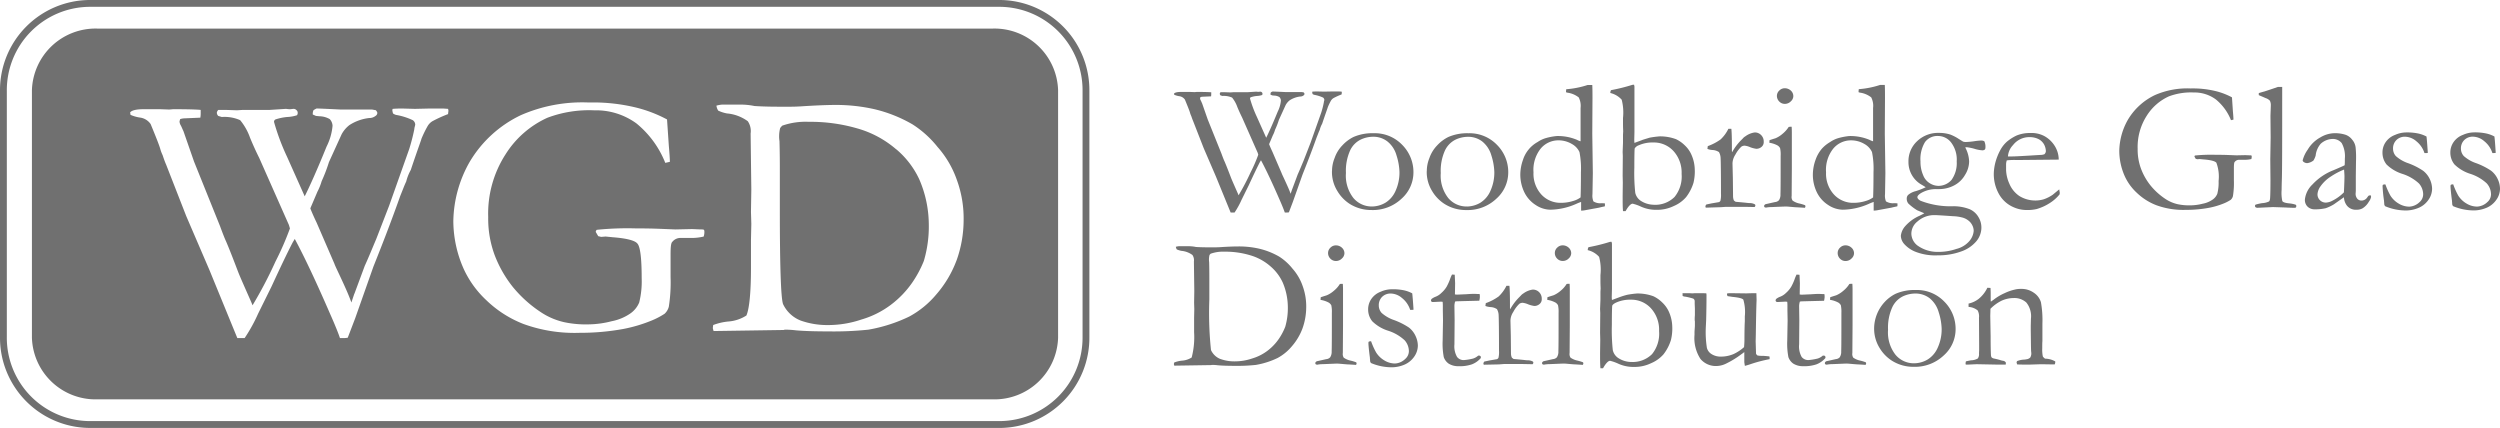
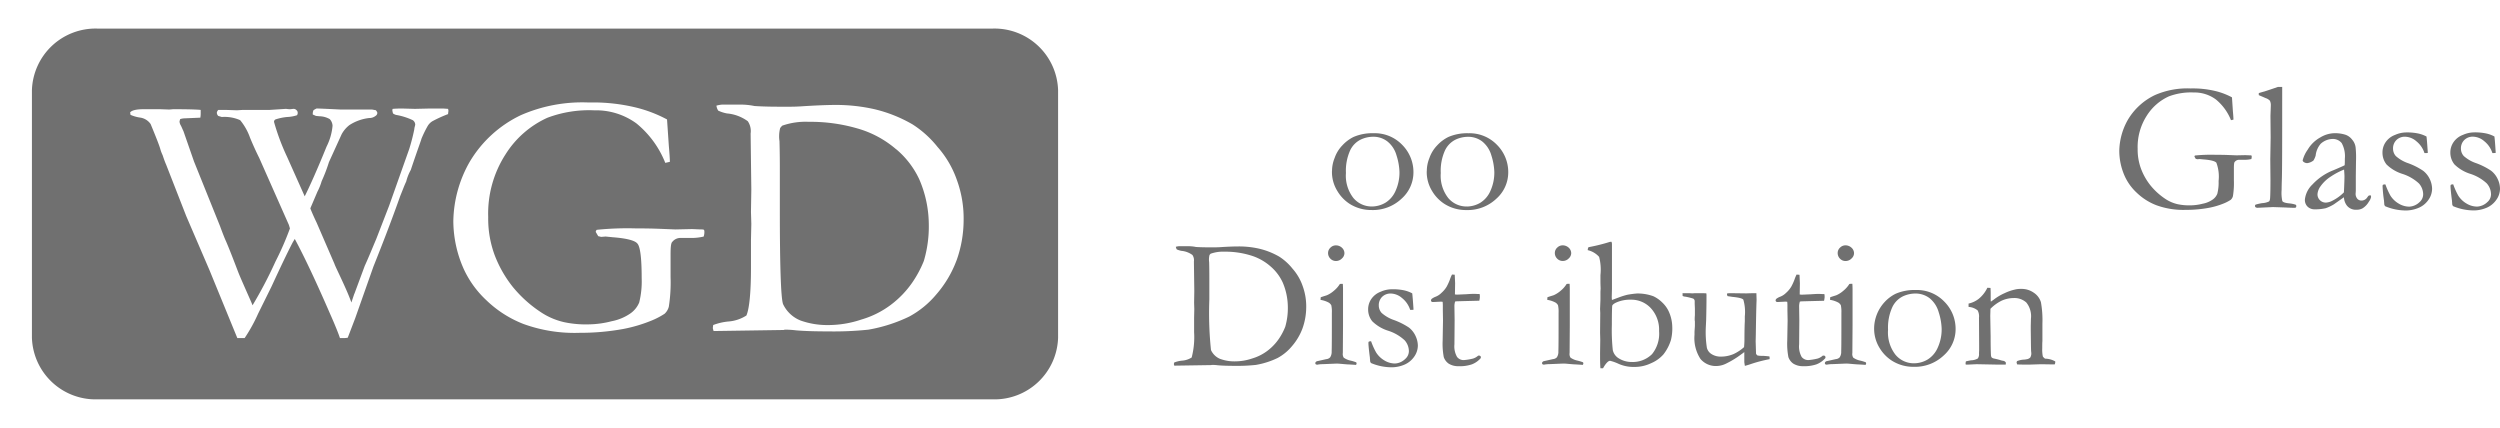
<svg xmlns="http://www.w3.org/2000/svg" width="353.147" height="60.449" viewBox="0 0 353.147 60.449">
  <defs>
    <clipPath id="clip-path">
      <rect id="Rectangle_250" data-name="Rectangle 250" width="353.147" height="60.449" fill="none" />
    </clipPath>
  </defs>
  <g id="Group_763" data-name="Group 763" clip-path="url(#clip-path)">
    <path id="Path_1655" data-name="Path 1655" d="M289.54,23.431a10.515,10.515,0,0,0,.709,1.577,3.451,3.451,0,0,0,1.184,1.128,2.9,2.9,0,0,0,1.469.42,2.227,2.227,0,0,0,1.447-.631,1.468,1.468,0,0,0,.521-1.1,2.343,2.343,0,0,0-.6-1.548,6.218,6.218,0,0,0-2.312-1.342,5.587,5.587,0,0,1-2.262-1.337,2.64,2.64,0,0,1-.574-1.654,2.553,2.553,0,0,1,.466-1.523,2.794,2.794,0,0,1,1.313-1,3.957,3.957,0,0,1,1.55-.349,7.66,7.66,0,0,1,1.63.133,4.465,4.465,0,0,1,1.261.446c.052.42.1,1.078.158,1.918l.026.395a1.2,1.2,0,0,1-.288.026h-.185a3.492,3.492,0,0,0-1.157-1.681,2.515,2.515,0,0,0-1.575-.631,1.67,1.67,0,0,0-1.234.473,1.641,1.641,0,0,0-.473,1.235,1.562,1.562,0,0,0,.393,1.022,5.048,5.048,0,0,0,1.788,1.026,9.717,9.717,0,0,1,2.07,1.053,3.239,3.239,0,0,1,.949,1.2,3.319,3.319,0,0,1,.317,1.342,2.741,2.741,0,0,1-.582,1.654,3.156,3.156,0,0,1-1.471,1.1,4.649,4.649,0,0,1-1.575.314,7.573,7.573,0,0,1-3-.6.555.555,0,0,1-.134-.4c0-.079-.027-.212-.027-.368a19.707,19.707,0,0,1-.206-2.048.408.408,0,0,1,.048-.214.893.893,0,0,1,.343-.05m9.592,0A10.342,10.342,0,0,0,299.83,25a3.427,3.427,0,0,0,1.183,1.128,2.9,2.9,0,0,0,1.473.42,2.231,2.231,0,0,0,1.445-.631,1.47,1.47,0,0,0,.524-1.1,2.348,2.348,0,0,0-.605-1.548,6.224,6.224,0,0,0-2.3-1.341,5.58,5.58,0,0,1-2.259-1.337,2.63,2.63,0,0,1-.582-1.654,2.56,2.56,0,0,1,.473-1.523,2.768,2.768,0,0,1,1.314-1,3.942,3.942,0,0,1,1.551-.349,7.684,7.684,0,0,1,1.63.133,4.477,4.477,0,0,1,1.258.446c.054.42.106,1.078.157,1.918l.026.395a1.179,1.179,0,0,1-.288.026h-.183a3.5,3.5,0,0,0-1.157-1.681,2.518,2.518,0,0,0-1.575-.631,1.679,1.679,0,0,0-1.235.473,1.648,1.648,0,0,0-.475,1.235A1.574,1.574,0,0,0,300.6,19.4a5.068,5.068,0,0,0,1.789,1.026,9.717,9.717,0,0,1,2.074,1.053,3.2,3.2,0,0,1,.944,1.2,3.28,3.28,0,0,1,.317,1.342,2.735,2.735,0,0,1-.582,1.654,3.165,3.165,0,0,1-1.468,1.1,4.664,4.664,0,0,1-1.58.314,7.567,7.567,0,0,1-2.992-.6.54.54,0,0,1-.134-.4c0-.079-.027-.212-.027-.368-.154-1.155-.208-1.837-.208-2.048a.332.332,0,0,1,.055-.214.859.859,0,0,1,.341-.05" transform="translate(47.424 2.635)" fill="#707070" />
-     <path id="Path_1656" data-name="Path 1656" d="M142.5,11.582l-.027-.185c.135-.156.475-.233,1.023-.233h1.184l.712.027.289-.027c1.126,0,1.81.027,2.048.052v.232a1.923,1.923,0,0,1-.026.341l-1.236.055a1.1,1.1,0,0,0-.262.052.944.944,0,0,0-.054.183.675.675,0,0,0,.082.262c.077.132.13.29.207.446l.789,2.259,1.943,4.835c.212.582.368.973.449,1.131.233.549.523,1.286.893,2.256.132.341.446,1.048.945,2.183.027.054.078.18.13.313a32.237,32.237,0,0,0,1.709-3.259,20.879,20.879,0,0,0,1.073-2.469l-.075-.263L152.09,14.78c-.314-.63-.526-1.127-.682-1.5a4.357,4.357,0,0,0-.735-1.315,2.944,2.944,0,0,0-1.367-.233l-.262-.079a.34.34,0,0,1-.107-.264.465.465,0,0,1,.107-.185h.582l.815.029.423-.029h2l1.207-.078c.081,0,.187.026.341.026l.214-.026a.3.3,0,0,1,.261.107.233.233,0,0,1,.079.183.287.287,0,0,1-.052.185,2.625,2.625,0,0,1-.708.132,3.686,3.686,0,0,0-.894.183.194.194,0,0,0-.107.185,17.173,17.173,0,0,0,.974,2.6l1.313,2.939c.393-.787.944-2.024,1.63-3.7a4.307,4.307,0,0,0,.446-1.549.746.746,0,0,0-.211-.5,1.524,1.524,0,0,0-.759-.211l-.262-.027-.24-.106v-.1a.807.807,0,0,1,.052-.21,1,1,0,0,1,.233-.129c.133,0,.738.022,1.789.074h2.309a2.983,2.983,0,0,1,.319.055c.051.077.1.129.1.21a.268.268,0,0,1-.132.211.741.741,0,0,1-.474.156,3.426,3.426,0,0,0-1.471.526,2.142,2.142,0,0,0-.582.682l-.948,2.077a11.378,11.378,0,0,1-.551,1.419,3.9,3.9,0,0,1-.317.789l-.521,1.234c.077.21.233.582.466,1.076l1.314,3.05c.052.156.24.524.527,1.157s.553,1.2.733,1.729l.213-.629.024-.054.765-2.048c.289-.63.551-1.29.84-1.968l.971-2.5,1.5-4.232a12.872,12.872,0,0,0,.367-1.417l.027-.184c.027-.106.054-.185.054-.212a.426.426,0,0,0-.182-.349,5.286,5.286,0,0,0-1.262-.391.785.785,0,0,1-.212-.106,1.081,1.081,0,0,1-.055-.264l.027-.078c.371-.022.582-.022.686-.022l.971.022,1.13-.022h.972l.368.022.027.134c0,.077-.027.156-.027.262a9.337,9.337,0,0,0-1.157.525,1.106,1.106,0,0,0-.341.341,7.925,7.925,0,0,0-.466.973c0,.052-.289.815-.79,2.312a3.493,3.493,0,0,0-.341.868c-.052.1-.132.286-.233.551l-.206.523-.135.37c-.552,1.548-1.184,3.177-1.862,4.883l-1.369,3.863-.549,1.446a1.7,1.7,0,0,1-.315.028h-.263c-.108-.317-.341-.922-.738-1.817-.972-2.23-1.836-4.094-2.626-5.565l-.156.26c-.42.815-.946,1.921-1.577,3.284l-1,2.022a11.841,11.841,0,0,1-1,1.817h-.553l-2.074-5.073-1.731-4.017-1.5-3.841c-.1-.233-.182-.475-.262-.708a2.775,2.775,0,0,1-.184-.5c-.078-.262-.318-.867-.709-1.812a1.143,1.143,0,0,0-.734-.473,2.744,2.744,0,0,1-.764-.21" transform="translate(23.37 1.821)" fill="#707070" />
    <path id="Path_1657" data-name="Path 1657" d="M161.646,21.523a4.9,4.9,0,0,1,.369-1.862,4.809,4.809,0,0,1,1.1-1.786,5.4,5.4,0,0,1,1.575-1.181,6.689,6.689,0,0,1,2.838-.526,5.363,5.363,0,0,1,4.019,1.63,5.445,5.445,0,0,1,1.6,3.941,4.969,4.969,0,0,1-1.681,3.678,5.9,5.9,0,0,1-4.255,1.6,5.675,5.675,0,0,1-3.026-.84,5.485,5.485,0,0,1-1.783-1.841,5.1,5.1,0,0,1-.764-2.809m5.676,4.991a3.821,3.821,0,0,0,1.862-.526,3.681,3.681,0,0,0,1.445-1.681,6.26,6.26,0,0,0,.553-2.677,8.536,8.536,0,0,0-.42-2.339,3.827,3.827,0,0,0-1.29-1.97,3.23,3.23,0,0,0-2.048-.658,4.116,4.116,0,0,0-1.705.393,3.241,3.241,0,0,0-1.5,1.523,7,7,0,0,0-.6,3.208,5.122,5.122,0,0,0,1.048,3.519,3.376,3.376,0,0,0,2.655,1.208m7.721-4.991a4.89,4.89,0,0,1,.37-1.862,4.881,4.881,0,0,1,1.1-1.786,5.436,5.436,0,0,1,1.577-1.181,6.685,6.685,0,0,1,2.838-.526,5.373,5.373,0,0,1,4.019,1.63,5.448,5.448,0,0,1,1.6,3.941,4.976,4.976,0,0,1-1.683,3.678,5.906,5.906,0,0,1-4.254,1.6,5.656,5.656,0,0,1-3.027-.84,5.477,5.477,0,0,1-1.789-1.841,5.134,5.134,0,0,1-.761-2.809m5.673,4.991A3.832,3.832,0,0,0,182.578,26a3.689,3.689,0,0,0,1.441-1.681,6.26,6.26,0,0,0,.554-2.677,8.572,8.572,0,0,0-.419-2.339,3.884,3.884,0,0,0-1.29-1.97,3.235,3.235,0,0,0-2.049-.658,4.144,4.144,0,0,0-1.709.393,3.259,3.259,0,0,0-1.5,1.523,6.967,6.967,0,0,0-.6,3.2,5.113,5.113,0,0,0,1.048,3.519,3.364,3.364,0,0,0,2.648,1.208" transform="translate(26.514 2.651)" fill="#707070" />
-     <path id="Path_1658" data-name="Path 1658" d="M193.008,18.272v-4.7a2.634,2.634,0,0,0-.262-1.5,3.344,3.344,0,0,0-1.5-.655.946.946,0,0,1-.292-.078v-.129c0-.081.026-.185.026-.291a12.8,12.8,0,0,0,3.026-.6h.655c.029.582.029,1.234.029,1.944l-.029,4.939.079,5.564-.052,2.966a2.15,2.15,0,0,0,.132,1.027,1.805,1.805,0,0,0,1.129.262,3.647,3.647,0,0,1,.5.027v.233a.511.511,0,0,1-.027.185c-.264.052-.524.107-.815.183l-1.868.342a3.241,3.241,0,0,1-.655.077V26.832c-.132.054-.368.133-.655.264a9.384,9.384,0,0,1-3.7.84,3.833,3.833,0,0,1-2.051-.658,4.451,4.451,0,0,1-1.63-1.837,5.737,5.737,0,0,1-.553-2.418,6.229,6.229,0,0,1,.368-2.1,4.424,4.424,0,0,1,2.077-2.549,4.074,4.074,0,0,1,1.155-.552,8.717,8.717,0,0,1,1.526-.291,6.936,6.936,0,0,1,2.862.528,2.492,2.492,0,0,0,.524.211m0,7.933c.027-.582.052-1.762.052-3.547a12.321,12.321,0,0,0-.206-2.864,2.485,2.485,0,0,0-1.055-1.129,3.692,3.692,0,0,0-1.916-.525,3.25,3.25,0,0,0-2.5,1.155,4.824,4.824,0,0,0-1.023,3.363,4.357,4.357,0,0,0,1.1,3.124,3.67,3.67,0,0,0,2.786,1.184,5.755,5.755,0,0,0,1.709-.262,3.185,3.185,0,0,0,1.048-.5m4.208-14.737v-.052a.8.8,0,0,1,.1-.365,26.013,26.013,0,0,0,2.967-.737.82.82,0,0,1,.291-.027c.024.13.05.233.05.262v6.41l-.026,1.1a4.227,4.227,0,0,0,.026.443l1.055-.391c.1-.052.473-.158,1.1-.349a13.419,13.419,0,0,1,1.4-.183,6.463,6.463,0,0,1,2.314.395,4.552,4.552,0,0,1,1.234.866,4.008,4.008,0,0,1,.915,1.261,5.417,5.417,0,0,1,.5,2.1,6.739,6.739,0,0,1-.18,1.944,6.393,6.393,0,0,1-1.048,2.024,4.8,4.8,0,0,1-1.758,1.261,5.385,5.385,0,0,1-2.389.526,5.211,5.211,0,0,1-2.212-.447,6.117,6.117,0,0,0-1.18-.42c-.26,0-.605.341-1,1.048h-.368c-.05-.575-.05-1.287-.05-2.128l.023-1.918-.023-.967.023-2.794-.023-.549.05-1.313V17.334l.027-.473c0-.077-.027-.466-.027-1.1v-.787a7.273,7.273,0,0,0-.183-2.576,3.092,3.092,0,0,0-1.6-.946m6.094,15.785a3.872,3.872,0,0,0,2.968-1.1,4.568,4.568,0,0,0,1-3.259,4.511,4.511,0,0,0-1.129-3.206,3.739,3.739,0,0,0-2.865-1.232,4.739,4.739,0,0,0-2.05.391,1.107,1.107,0,0,0-.582.447c-.027.132-.052,1.048-.052,2.73a26.059,26.059,0,0,0,.132,3.55,1.847,1.847,0,0,0,.79,1.129,3.444,3.444,0,0,0,1.786.547m7.379.413-.051-.183a.582.582,0,0,1,.132-.262l.733-.158,1.08-.185a.6.6,0,0,0,.18-.183,3.439,3.439,0,0,0,.079-1c0-2.91-.027-4.566-.054-5.015a1.81,1.81,0,0,0-.233-.867,1.83,1.83,0,0,0-.922-.291,2.2,2.2,0,0,1-.708-.158l.052-.391a7.191,7.191,0,0,0,1.81-.946,5.078,5.078,0,0,0,1.1-1.5h.42q.079.631.077,2.836v.233a.764.764,0,0,0,.031.233,7.718,7.718,0,0,1,1.207-1.63l.289-.29a1.3,1.3,0,0,1,.367-.315,2.91,2.91,0,0,1,1.314-.552,1.22,1.22,0,0,1,.92.37,1.263,1.263,0,0,1,.367.943.866.866,0,0,1-.26.684,1.116,1.116,0,0,1-.789.312,4.018,4.018,0,0,1-.815-.206,2.793,2.793,0,0,0-.787-.233.815.815,0,0,0-.5.132,4.388,4.388,0,0,0-.867,1.155,2.359,2.359,0,0,0-.393,1.208l.052,2.1.027,2.548a1.557,1.557,0,0,0,.1.549c.027.081.132.134.264.233.92.079,1.469.133,1.63.158.13,0,.207.027.289.027a1.423,1.423,0,0,1,.761.158.177.177,0,0,1,.107.183.329.329,0,0,1-.107.213l-1.419-.026h-2.627l-.71.05Zm8.986-9.167.026-.368c.553-.185.84-.264.894-.29a3.806,3.806,0,0,0,.97-.63,4.055,4.055,0,0,0,.84-.946,1.036,1.036,0,0,1,.265-.026h.155c.026.423.026.708.026.893v4.963l-.026,3.915a.893.893,0,0,0,.134.658,2.6,2.6,0,0,0,1,.42,6.371,6.371,0,0,1,.764.233.406.406,0,0,1,.051.158.54.54,0,0,1-.076.208c-.321-.026-.766-.052-1.291-.077-.707-.05-1.155-.106-1.4-.106q-.159,0-2.049.081a3.685,3.685,0,0,0-.764.076,1.137,1.137,0,0,1-.18-.051.226.226,0,0,1-.079-.158c0-.132.079-.211.233-.289.052,0,.475-.1,1.315-.29a.849.849,0,0,0,.554-.264,1.42,1.42,0,0,0,.207-.838c.026-.658.026-2.47.026-5.414a4.2,4.2,0,0,0-.079-1.1,1.027,1.027,0,0,0-.341-.369,3.646,3.646,0,0,0-1.18-.393m1.073-6.647a1.023,1.023,0,0,1,.349-.737,1.072,1.072,0,0,1,.788-.314,1.271,1.271,0,0,1,.84.341,1.062,1.062,0,0,1,.341.761,1,1,0,0,1-.341.737,1.178,1.178,0,0,1-.84.37,1.071,1.071,0,0,1-.788-.318,1.11,1.11,0,0,1-.349-.84m13.584,6.437v-4.7a2.6,2.6,0,0,0-.264-1.5,3.337,3.337,0,0,0-1.495-.655.9.9,0,0,1-.29-.078V11.2c0-.081.027-.185.027-.291a12.784,12.784,0,0,0,3.02-.6h.658c.027.582.027,1.234.027,1.944l-.027,4.939.083,5.569-.051,2.966a2.159,2.159,0,0,0,.13,1.027,1.813,1.813,0,0,0,1.128.262,3.688,3.688,0,0,1,.5.027v.233a.472.472,0,0,1-.029.185c-.258.052-.52.107-.815.183l-1.862.342a3.307,3.307,0,0,1-.657.077V26.832c-.134.054-.371.133-.659.264a9.381,9.381,0,0,1-3.705.84,3.841,3.841,0,0,1-2.05-.658,4.433,4.433,0,0,1-1.63-1.837,5.684,5.684,0,0,1-.546-2.417,6.229,6.229,0,0,1,.369-2.1,4.834,4.834,0,0,1,.973-1.681,4.984,4.984,0,0,1,1.1-.868,4.1,4.1,0,0,1,1.155-.552,8.815,8.815,0,0,1,1.523-.291,6.956,6.956,0,0,1,2.867.528,2.42,2.42,0,0,0,.524.211m0,7.933c.028-.582.055-1.762.055-3.547a12,12,0,0,0-.212-2.864,2.488,2.488,0,0,0-1.048-1.129,3.7,3.7,0,0,0-1.918-.525,3.246,3.246,0,0,0-2.495,1.155,4.8,4.8,0,0,0-1.028,3.363,4.359,4.359,0,0,0,1.107,3.124,3.671,3.671,0,0,0,2.786,1.184,5.711,5.711,0,0,0,1.7-.262,3.211,3.211,0,0,0,1.048-.5m7.224,2.23c-.1-.048-.445-.183-1-.42a7.241,7.241,0,0,1-1.234-.944,1.012,1.012,0,0,1-.233-.658.743.743,0,0,1,.185-.552,2.619,2.619,0,0,1,1.1-.549,10.187,10.187,0,0,0,1.4-.551c-.1-.052-.289-.185-.525-.319a3.662,3.662,0,0,1-1.918-3.28,3.863,3.863,0,0,1,1.209-2.89,4.278,4.278,0,0,1,3.125-1.184,5.169,5.169,0,0,1,1.575.233,6.17,6.17,0,0,1,1.211.63c.341.211.549.341.6.37a1.287,1.287,0,0,0,.446.05,9.812,9.812,0,0,0,1.077-.1,9.389,9.389,0,0,1,1-.106.906.906,0,0,1,.474.106,1.792,1.792,0,0,1,.156.867.427.427,0,0,1-.1.314.589.589,0,0,1-.319.1,4.9,4.9,0,0,1-1.181-.233,7.185,7.185,0,0,0-1.022-.207,1.138,1.138,0,0,0-.233.027,4.462,4.462,0,0,1,.551,2,3.629,3.629,0,0,1-.582,1.889,3.765,3.765,0,0,1-1.577,1.5,4.549,4.549,0,0,1-2.074.5h-.42a4.15,4.15,0,0,0-2.179.582c-.315.207-.476.391-.476.551,0,.184.161.367.476.525a11.66,11.66,0,0,0,4.624.761,6.323,6.323,0,0,1,2.284.42,2.677,2.677,0,0,1,1.234,1.1,2.819,2.819,0,0,1,.423,1.5,3.006,3.006,0,0,1-.709,1.921,4.86,4.86,0,0,1-2.129,1.442,9.3,9.3,0,0,1-3.311.553,7.7,7.7,0,0,1-3.152-.5,4.207,4.207,0,0,1-1.6-1.1,1.827,1.827,0,0,1-.475-1.157,2.433,2.433,0,0,1,.527-1.261,5.773,5.773,0,0,1,2.126-1.577c.317-.158.527-.264.658-.349M240.607,33a4.852,4.852,0,0,0,2.969.893,7.772,7.772,0,0,0,2.524-.418,3.526,3.526,0,0,0,1.84-1.126,2.49,2.49,0,0,0,.6-1.419,1.761,1.761,0,0,0-.21-.815,1.863,1.863,0,0,0-.582-.682,2.308,2.308,0,0,0-.92-.418,5.354,5.354,0,0,0-1.155-.158c-1.447-.1-2.341-.158-2.655-.158a3.55,3.55,0,0,0-2.444.92,2.2,2.2,0,0,0-.84,1.706,2.176,2.176,0,0,0,.87,1.675m.42-11.9a4.656,4.656,0,0,0,.37,1.943,2.284,2.284,0,0,0,.945,1.155,2.328,2.328,0,0,0,1.208.369,2.445,2.445,0,0,0,1.862-.843,4.042,4.042,0,0,0,.732-2.6,3.982,3.982,0,0,0-.786-2.677,2.328,2.328,0,0,0-1.837-.924,2.165,2.165,0,0,0-1.862.87,4.656,4.656,0,0,0-.634,2.708" transform="translate(30.262 1.687)" fill="#707070" />
-     <path id="Path_1659" data-name="Path 1659" d="M251.124,19.9l-5.15.051H245a9.149,9.149,0,0,0-1.209.055,1.84,1.84,0,0,0-.1.524v.866a5.182,5.182,0,0,0,.466,1.918,3.91,3.91,0,0,0,1.418,1.734,4.307,4.307,0,0,0,2.286.629,4.2,4.2,0,0,0,1.182-.183,5.294,5.294,0,0,0,1.236-.631l.917-.761.079.5c0,.079-.027.128-.027.207a5.656,5.656,0,0,1-1.442,1.262,6.918,6.918,0,0,1-1.814.815,5.825,5.825,0,0,1-1.445.133,4.482,4.482,0,0,1-1.789-.391,4.307,4.307,0,0,1-2.048-1.817,5.737,5.737,0,0,1-.755-3.014,7.071,7.071,0,0,1,.211-1.448,7.968,7.968,0,0,1,.761-1.889,4.294,4.294,0,0,1,.92-1.129,6.212,6.212,0,0,1,1.337-.839,4.919,4.919,0,0,1,1.947-.349,3.858,3.858,0,0,1,1.943.421,4.029,4.029,0,0,1,1.547,1.5,3.7,3.7,0,0,1,.5,1.654Zm-7.174-.448h.605c.448,0,1.736-.074,3.913-.21a1.815,1.815,0,0,0,.631-.1.635.635,0,0,0,.212-.449,2.169,2.169,0,0,0-.233-.893,1.9,1.9,0,0,0-.786-.788,2.747,2.747,0,0,0-1.235-.288,2.91,2.91,0,0,0-2.391,1.128,2.538,2.538,0,0,0-.712,1.6" transform="translate(39.687 2.647)" fill="#707070" />
    <path id="Path_1660" data-name="Path 1660" d="M273.1,12.015l.129,1.944c.054.605.081,1,.081,1.208l-.349.079a7.233,7.233,0,0,0-2.153-2.944,5.109,5.109,0,0,0-3.125-.97,8.854,8.854,0,0,0-3.492.549,7.194,7.194,0,0,0-3.127,2.734,8.149,8.149,0,0,0-1.286,4.675,7.775,7.775,0,0,0,.473,2.812,8.7,8.7,0,0,0,1.342,2.362,9.348,9.348,0,0,0,2.048,1.868,5.214,5.214,0,0,0,1.811.787,7.915,7.915,0,0,0,1.815.156,7.118,7.118,0,0,0,1.706-.233,3.608,3.608,0,0,0,1.4-.582,1.838,1.838,0,0,0,.655-.815,6.378,6.378,0,0,0,.184-1.81,5.616,5.616,0,0,0-.314-2.576c-.185-.233-.815-.395-1.841-.471l-.521-.052-.34.027c-.056-.027-.135-.027-.214-.054l-.182-.317a.233.233,0,0,1,.074-.156,22.711,22.711,0,0,1,2.919-.1c.314,0,.866,0,1.63.024l1.315.052,1.181-.026c.233,0,.527.026.843.026.052,0,.1.027.1.055.026.027.026.049.026.1a1.082,1.082,0,0,1-.05.369,4.029,4.029,0,0,1-.84.106h-.84a.78.78,0,0,0-.66.29c-.1.074-.127.418-.127.942v1.687a11.329,11.329,0,0,1-.135,2.212,1.047,1.047,0,0,1-.314.524,5.808,5.808,0,0,1-1.026.527,10.723,10.723,0,0,1-2.05.6,17.482,17.482,0,0,1-3.259.291,11.106,11.106,0,0,1-4.175-.66,8.281,8.281,0,0,1-2.787-1.782,7.333,7.333,0,0,1-1.679-2.336,8.846,8.846,0,0,1-.764-3.524,9.187,9.187,0,0,1,1.208-4.413,8.879,8.879,0,0,1,3.81-3.492,11.4,11.4,0,0,1,5.071-.945,13.538,13.538,0,0,1,3.6.393,9.819,9.819,0,0,1,2.235.867m3.781-.315v-.29c.262-.077.528-.158.815-.233q.627-.2,1.889-.634h.605v.709c0,7.017,0,11.192-.054,12.559-.026.79-.026,1.208-.026,1.261a5.371,5.371,0,0,0,.1,1.6c.106.156.423.262.944.314a4.206,4.206,0,0,1,.922.184.2.2,0,0,1,.106.183.425.425,0,0,1-.053.214.436.436,0,0,1-.211.048c-.05,0-.5,0-1.34-.048l-1.681-.056-2.153.1a.507.507,0,0,1-.314-.074.246.246,0,0,1-.082-.187.233.233,0,0,1,.082-.183,7.311,7.311,0,0,1,.92-.211,2.52,2.52,0,0,0,.97-.233c.079-.052.13-.185.156-.42.029-.317.055-1.184.055-2.6l-.026-2.94.052-3.075-.027-3.045.053-1.5a1.357,1.357,0,0,0-.134-.658,1.407,1.407,0,0,0-.6-.368c-.474-.211-.788-.34-.975-.42m15.791,14.143a.582.582,0,0,1,.082.233,1.714,1.714,0,0,1-.319.684,2.631,2.631,0,0,1-.863.917,1.63,1.63,0,0,1-.867.212,1.6,1.6,0,0,1-1.368-.582,2.106,2.106,0,0,1-.42-1.181l-1.419,1a6.067,6.067,0,0,1-1.152.549,6.564,6.564,0,0,1-1.556.158,1.4,1.4,0,0,1-1.022-.393,1.312,1.312,0,0,1-.365-1,3.454,3.454,0,0,1,1.073-2.124,7.972,7.972,0,0,1,2.944-2c.868-.37,1.4-.6,1.6-.711.026-.288.026-.6.026-.917a3.847,3.847,0,0,0-.445-2.212,1.6,1.6,0,0,0-1.315-.582,2.561,2.561,0,0,0-1.654.683,3.041,3.041,0,0,0-.708,1.656,2.784,2.784,0,0,1-.314.707,1.862,1.862,0,0,1-.869.368.83.83,0,0,1-.526-.18.271.271,0,0,1-.127-.212,4.54,4.54,0,0,1,.705-1.5A4.7,4.7,0,0,1,285.6,17.67a3.986,3.986,0,0,1,1.891-.582,4.852,4.852,0,0,1,1.63.212,1.979,1.979,0,0,1,.944.682,2.073,2.073,0,0,1,.5,1.1,14.209,14.209,0,0,1,.055,2l-.026,2.049v2c0,.233-.029.423-.029.549a1.081,1.081,0,0,0,.262.687.783.783,0,0,0,.582.233.977.977,0,0,0,.815-.466l.158-.21a1.437,1.437,0,0,1,.286-.08m-3.755-.392c.052-1.08.079-1.844.079-2.285,0-.233-.027-.553-.054-.946a9.9,9.9,0,0,0-1.812.946A5.276,5.276,0,0,0,285.6,24.6a2.1,2.1,0,0,0-.42,1.131,1.15,1.15,0,0,0,.342.815,1.164,1.164,0,0,0,.865.341,2.237,2.237,0,0,0,.949-.291,6.243,6.243,0,0,0,1.575-1.152" transform="translate(42.185 1.731)" fill="#707070" />
    <path id="Path_1661" data-name="Path 1661" d="M142.5,46.323a4.094,4.094,0,0,1,1.1-.262,2.91,2.91,0,0,0,1.367-.447,11.428,11.428,0,0,0,.342-3.572v-2.05l.027-1.208-.027-.9.027-1.652-.055-4.18a1.308,1.308,0,0,0-.21-.917,3.093,3.093,0,0,0-1.551-.582,3.026,3.026,0,0,1-.658-.206.989.989,0,0,1-.132-.37,2.2,2.2,0,0,1,.419-.079h1.369a5.044,5.044,0,0,1,1.048.106c.79.052,1.6.052,2.444.052.24,0,.582,0,1.03-.028,1.181-.078,2.021-.1,2.545-.1a12.879,12.879,0,0,1,2.917.317,10.422,10.422,0,0,1,2.836,1.126,7.682,7.682,0,0,1,1.862,1.683,7.278,7.278,0,0,1,1.445,2.471,8.371,8.371,0,0,1,.5,3.017,8.97,8.97,0,0,1-.527,2.972,8.192,8.192,0,0,1-1.523,2.546,6.844,6.844,0,0,1-2,1.63,11.465,11.465,0,0,1-3.049.972,24.415,24.415,0,0,1-3.026.134c-.973,0-1.758-.027-2.361-.081a6.97,6.97,0,0,0-.789-.052.3.3,0,0,0-.133.026l-5.229.081-.027-.107a.35.35,0,0,1-.026-.158Zm6.519-.5a5.7,5.7,0,0,0,1.993.341,7.585,7.585,0,0,0,2.526-.418,6.7,6.7,0,0,0,2.2-1.131,7.208,7.208,0,0,0,1.575-1.681,8.527,8.527,0,0,0,.869-1.655,9.443,9.443,0,0,0,.367-2.836,8.963,8.963,0,0,0-.708-3.388,6.642,6.642,0,0,0-1.709-2.285,7.517,7.517,0,0,0-2.917-1.6,12.089,12.089,0,0,0-3.6-.5,5.227,5.227,0,0,0-1.971.288,1.189,1.189,0,0,0-.16.185,2.632,2.632,0,0,0-.076.582,2.444,2.444,0,0,0,.026.42c.027.974.027,1.789.027,2.365v2.911a50.54,50.54,0,0,0,.233,7.143,2.444,2.444,0,0,0,1.315,1.261m14.158-8.351.028-.367c.548-.187.837-.264.889-.291a3.831,3.831,0,0,0,.974-.629,3.882,3.882,0,0,0,.838-.951,1.08,1.08,0,0,1,.264-.024h.158c.027.42.027.714.027.894v4.967l-.027,3.913a.931.931,0,0,0,.13.658,2.677,2.677,0,0,0,1,.42,6.139,6.139,0,0,1,.759.233.376.376,0,0,1,.054.161.545.545,0,0,1-.079.207c-.313-.027-.761-.054-1.287-.079-.708-.054-1.155-.108-1.39-.108-.106,0-.788.029-2.05.081a3.576,3.576,0,0,0-.761.079,1.2,1.2,0,0,1-.185-.052.233.233,0,0,1-.079-.157c0-.132.079-.211.233-.292.052,0,.473-.1,1.313-.288a.84.84,0,0,0,.553-.26,1.425,1.425,0,0,0,.211-.84c.027-.658.027-2.471.027-5.414a4.316,4.316,0,0,0-.079-1.1,1.114,1.114,0,0,0-.349-.366,3.667,3.667,0,0,0-1.182-.393m1.076-6.648a1.029,1.029,0,0,1,.341-.734,1.081,1.081,0,0,1,.789-.317,1.25,1.25,0,0,1,.838.342,1.061,1.061,0,0,1,.343.761,1.006,1.006,0,0,1-.343.736,1.164,1.164,0,0,1-.838.369,1.077,1.077,0,0,1-.789-.317,1.109,1.109,0,0,1-.341-.84m6.081,12.506a10.008,10.008,0,0,0,.709,1.575,3.458,3.458,0,0,0,1.181,1.133,2.918,2.918,0,0,0,1.474.423,2.212,2.212,0,0,0,1.445-.636,1.476,1.476,0,0,0,.526-1.1,2.344,2.344,0,0,0-.605-1.548,6.153,6.153,0,0,0-2.312-1.342,5.587,5.587,0,0,1-2.257-1.34,2.625,2.625,0,0,1-.582-1.656,2.573,2.573,0,0,1,.473-1.525,2.816,2.816,0,0,1,1.316-1,3.908,3.908,0,0,1,1.548-.341,7.83,7.83,0,0,1,1.63.13,4.564,4.564,0,0,1,1.262.448c.049.418.1,1.073.157,1.916l.026.392a1.208,1.208,0,0,1-.288.026h-.187a3.492,3.492,0,0,0-1.155-1.676,2.523,2.523,0,0,0-1.575-.633,1.685,1.685,0,0,0-1.236.473,1.646,1.646,0,0,0-.466,1.236,1.561,1.561,0,0,0,.393,1.023,5.13,5.13,0,0,0,1.787,1.026,10.111,10.111,0,0,1,2.077,1.048,3.209,3.209,0,0,1,.944,1.208,3.348,3.348,0,0,1,.317,1.34,2.772,2.772,0,0,1-.582,1.656,3.211,3.211,0,0,1-1.471,1.1A4.688,4.688,0,0,1,173.3,47a7.5,7.5,0,0,1-3-.6.551.551,0,0,1-.132-.393c0-.08-.027-.212-.027-.368-.156-1.157-.208-1.839-.208-2.05a.349.349,0,0,1,.052-.212.815.815,0,0,1,.341-.052m11.408-9.429.391.027.054,1.207-.027,1.575a1.756,1.756,0,0,0,.314.027c.212,0,.63-.027,1.263-.052.395-.027.788-.054,1.155-.054.155,0,.42.027.764.027a2.522,2.522,0,0,1,.027.423,2.669,2.669,0,0,1-.081.524h-.207l-2,.05-.972.027-.233.028a2.218,2.218,0,0,0-.1.736l.027,1.946-.027,3.359a3.026,3.026,0,0,0,.368,1.786,1.164,1.164,0,0,0,.994.449,8.242,8.242,0,0,0,1.262-.212,1.948,1.948,0,0,0,.736-.419h.132a.233.233,0,0,1,.185.078.223.223,0,0,1,.052.185v.078a3.168,3.168,0,0,1-1.261.893,5.318,5.318,0,0,1-1.892.263,2.528,2.528,0,0,1-1.4-.371,1.863,1.863,0,0,1-.682-.915,10.075,10.075,0,0,1-.158-2.312l.05-2.862-.024-1.4v-.526a6.534,6.534,0,0,0-.026-.708l-.211-.027-1.048.052h-.1a.289.289,0,0,1-.212-.052.24.24,0,0,1-.077-.158.341.341,0,0,1,.1-.233,2.14,2.14,0,0,1,.582-.314,2.351,2.351,0,0,0,.787-.524,3.775,3.775,0,0,0,.737-.87,7.951,7.951,0,0,0,.449-.97,5.354,5.354,0,0,1,.314-.761" transform="translate(23.369 4.883)" fill="#707070" />
-     <path id="Path_1662" data-name="Path 1662" d="M180.065,45.83l-.052-.18a.594.594,0,0,1,.132-.267l.734-.156,1.076-.186a.644.644,0,0,0,.187-.18,3.442,3.442,0,0,0,.079-1c0-2.917-.027-4.573-.052-5.02a1.819,1.819,0,0,0-.24-.865,1.794,1.794,0,0,0-.917-.29,2.42,2.42,0,0,1-.714-.156l.056-.4a7.149,7.149,0,0,0,1.815-.945,5.181,5.181,0,0,0,1.1-1.5h.421c.054.421.08,1.365.08,2.838v.233a.944.944,0,0,0,.026.24A7.784,7.784,0,0,1,185,36.374l.287-.292a1.417,1.417,0,0,1,.368-.314,2.936,2.936,0,0,1,1.315-.552,1.234,1.234,0,0,1,.922.369,1.271,1.271,0,0,1,.366.944.852.852,0,0,1-.264.686,1.126,1.126,0,0,1-.79.315,4.155,4.155,0,0,1-.815-.212,2.88,2.88,0,0,0-.789-.233.8.8,0,0,0-.5.134,4.414,4.414,0,0,0-.863,1.157,2.3,2.3,0,0,0-.4,1.208l.05,2.1.024,2.549a1.514,1.514,0,0,0,.107.553c.027.079.133.129.262.233.922.081,1.475.134,1.63.161.132,0,.213.026.292.026a1.475,1.475,0,0,1,.761.155.18.18,0,0,1,.106.186.317.317,0,0,1-.106.21l-1.419-.027h-2.628l-.707.054Z" transform="translate(29.527 5.691)" fill="#707070" />
    <path id="Path_1663" data-name="Path 1663" d="M187.867,37.541l.026-.367c.554-.187.843-.264.9-.291a4,4,0,0,0,.975-.629,3.87,3.87,0,0,0,.836-.951,1.076,1.076,0,0,1,.263-.024h.159c.026.42.026.714.026.894V41.14l-.026,3.913a.913.913,0,0,0,.132.658,2.677,2.677,0,0,0,1,.42,6.2,6.2,0,0,1,.759.233.389.389,0,0,1,.052.161.546.546,0,0,1-.079.207c-.314-.027-.759-.054-1.287-.079-.71-.054-1.155-.108-1.4-.108-.1,0-.787.029-2.045.081a3.574,3.574,0,0,0-.764.079,1.126,1.126,0,0,1-.183-.052.233.233,0,0,1-.079-.157c0-.132.079-.211.233-.292.054,0,.474-.1,1.314-.288a.845.845,0,0,0,.552-.26,1.409,1.409,0,0,0,.208-.84c.029-.658.029-2.471.029-5.414a4.267,4.267,0,0,0-.082-1.1,1.047,1.047,0,0,0-.341-.366,3.622,3.622,0,0,0-1.183-.393m1.079-6.648a1.016,1.016,0,0,1,.341-.734,1.083,1.083,0,0,1,.79-.317,1.256,1.256,0,0,1,.838.342,1.063,1.063,0,0,1,.342.761,1.008,1.008,0,0,1-.342.736,1.164,1.164,0,0,1-.838.369,1.078,1.078,0,0,1-.79-.317,1.1,1.1,0,0,1-.341-.84m4.648-.369v-.054a.787.787,0,0,1,.108-.367,25.406,25.406,0,0,0,2.966-.733.781.781,0,0,1,.29-.028c.027.132.055.24.055.265v6.408l-.028,1.1a4,4,0,0,0,.028.449l1.048-.393a10.664,10.664,0,0,1,1.1-.341,12.423,12.423,0,0,1,1.4-.187,6.473,6.473,0,0,1,2.312.393,4.523,4.523,0,0,1,1.235.87,4.107,4.107,0,0,1,.921,1.261,5.471,5.471,0,0,1,.5,2.1,6.773,6.773,0,0,1-.183,1.945,6.336,6.336,0,0,1-1.048,2.02,4.835,4.835,0,0,1-1.762,1.262,5.346,5.346,0,0,1-2.391.524,5.143,5.143,0,0,1-2.212-.446,6.434,6.434,0,0,0-1.179-.42c-.264,0-.6.342-1,1.053h-.368c-.052-.582-.052-1.291-.052-2.129l.026-1.918-.026-.973.026-2.784-.026-.551.052-1.313v-1.13l.027-.471c0-.081-.027-.475-.027-1.1v-.79a7.081,7.081,0,0,0-.187-2.574,3.07,3.07,0,0,0-1.6-.948m6.1,15.79a3.872,3.872,0,0,0,2.971-1.1,4.58,4.58,0,0,0,1-3.259,4.507,4.507,0,0,0-1.129-3.2,3.745,3.745,0,0,0-2.863-1.235,4.739,4.739,0,0,0-2.051.395c-.341.158-.524.314-.574.446-.027.133-.055,1.048-.055,2.733a26.377,26.377,0,0,0,.132,3.543,1.811,1.811,0,0,0,.786,1.131,3.444,3.444,0,0,0,1.788.552m7.278-9.72h.97l.423.027.343-.027c.865,0,1.417,0,1.63.027l.02.233c0,1.208-.02,2.363-.048,3.492-.027.682-.054,1.048-.054,1.158a14.48,14.48,0,0,0,.157,2.809,1.467,1.467,0,0,0,.683.9,2.4,2.4,0,0,0,1.312.341,4.539,4.539,0,0,0,1.788-.368,6.046,6.046,0,0,0,1.469-.972c.027-.314.054-.682.054-1.078,0-1.261.027-2.129.052-2.574v-.682a6.265,6.265,0,0,0-.207-2.365c-.134-.186-.66-.314-1.55-.4-.317-.052-.525-.079-.66-.1a.422.422,0,0,1-.1-.262l.027-.13a5.628,5.628,0,0,1,.658-.027l2.05.027c.736-.027,1.1-.027,1.156-.027h.261l.027.946c-.052,1.287-.079,2.889-.107,4.806l-.024,1.048.052,1.736a.588.588,0,0,0,.212.262,2.829,2.829,0,0,0,.629.052h.108c.127,0,.445.027.944.079a.929.929,0,0,1,.026.233v.156a19.733,19.733,0,0,0-2.784.737c-.289.1-.524.158-.711.213-.052-.321-.079-.5-.079-.554v-1.4c-.1.078-.233.185-.391.291a13,13,0,0,1-2.13,1.315,3.227,3.227,0,0,1-1.471.368,2.822,2.822,0,0,1-2.2-1,5.39,5.39,0,0,1-.842-3.412v-.447c.027-.423.054-.712.054-.866v-.568a1.592,1.592,0,0,1-.027-.341,4.966,4.966,0,0,1,.027-.528v-.944l-.027-.681v-.372a.43.43,0,0,0-.213-.368,10.241,10.241,0,0,0-1.048-.261,1.235,1.235,0,0,1-.446-.106Zm16.131-2.626.393.027.054,1.207-.027,1.575a1.728,1.728,0,0,0,.314.027c.212,0,.632-.027,1.261-.052.393-.027.789-.054,1.155-.054.161,0,.42.027.761.027a2.326,2.326,0,0,1,.029.423,2.871,2.871,0,0,1-.081.524h-.207l-2,.05-.972.027-.233.028a2.158,2.158,0,0,0-.106.736l.027,1.946-.027,3.359A3.044,3.044,0,0,0,223.8,45.6a1.172,1.172,0,0,0,1,.449,8.444,8.444,0,0,0,1.264-.212,1.979,1.979,0,0,0,.733-.419h.128a.247.247,0,0,1,.187.078.224.224,0,0,1,.052.185v.078a3.177,3.177,0,0,1-1.261.893,5.323,5.323,0,0,1-1.892.263,2.528,2.528,0,0,1-1.4-.371,1.863,1.863,0,0,1-.68-.915,10.027,10.027,0,0,1-.161-2.312l.052-2.862-.026-1.4v-.526a6.244,6.244,0,0,0-.027-.708l-.207-.027-1.048.052h-.1a.284.284,0,0,1-.211-.052.239.239,0,0,1-.079-.158.349.349,0,0,1,.1-.233,2.05,2.05,0,0,1,.582-.314,2.43,2.43,0,0,0,.79-.524,3.783,3.783,0,0,0,.732-.87,7.593,7.593,0,0,0,.449-.97,5.647,5.647,0,0,1,.314-.761" transform="translate(30.695 4.812)" fill="#707070" />
    <path id="Path_1664" data-name="Path 1664" d="M222.183,37.47l.027-.367c.552-.187.843-.264.89-.291a3.84,3.84,0,0,0,.973-.629,3.948,3.948,0,0,0,.842-.951,1.113,1.113,0,0,1,.262-.023h.161c.027.42.027.712.027.893v4.967l-.027,3.913a.92.92,0,0,0,.13.658,2.619,2.619,0,0,0,1,.42,6.334,6.334,0,0,1,.764.233.39.39,0,0,1,.052.161.546.546,0,0,1-.079.207c-.314-.027-.764-.052-1.29-.079-.708-.052-1.155-.108-1.39-.108-.107,0-.788.029-2.05.081a3.53,3.53,0,0,0-.759.079.981.981,0,0,1-.187-.052.226.226,0,0,1-.074-.156c0-.133.074-.212.233-.293.055,0,.473-.1,1.315-.288a.839.839,0,0,0,.551-.26,1.409,1.409,0,0,0,.208-.84c.027-.658.027-2.47.027-5.414a4.489,4.489,0,0,0-.077-1.1,1.087,1.087,0,0,0-.341-.364,3.7,3.7,0,0,0-1.184-.395m1.078-6.648a1.027,1.027,0,0,1,.341-.734,1.073,1.073,0,0,1,.788-.317,1.256,1.256,0,0,1,.84.349,1.058,1.058,0,0,1,.341.761,1,1,0,0,1-.341.735,1.171,1.171,0,0,1-.84.369,1.064,1.064,0,0,1-.788-.317,1.109,1.109,0,0,1-.341-.84m5.148,10.615a5.576,5.576,0,0,1,1.474-3.652,5.293,5.293,0,0,1,1.575-1.184,6.7,6.7,0,0,1,2.838-.526,5.355,5.355,0,0,1,4.016,1.63,5.43,5.43,0,0,1,1.606,3.938,4.966,4.966,0,0,1-1.683,3.681,5.913,5.913,0,0,1-4.258,1.6,5.635,5.635,0,0,1-3.018-.84,5.458,5.458,0,0,1-1.789-1.839,5.162,5.162,0,0,1-.76-2.809m5.672,4.991a3.811,3.811,0,0,0,1.871-.526,3.7,3.7,0,0,0,1.441-1.683,6.244,6.244,0,0,0,.554-2.677,8.446,8.446,0,0,0-.42-2.334,3.9,3.9,0,0,0-1.287-1.979,3.277,3.277,0,0,0-2.05-.655,4.173,4.173,0,0,0-1.709.393,3.24,3.24,0,0,0-1.5,1.525,6.947,6.947,0,0,0-.606,3.206,5.111,5.111,0,0,0,1.048,3.519,3.369,3.369,0,0,0,2.651,1.211m7.277-.267c.213-.05.448-.1.737-.154a1.979,1.979,0,0,0,.972-.264,1.059,1.059,0,0,0,.161-.709l.022-.448v-.655l-.022-3.94a1.786,1.786,0,0,0-.186-1.026,2.192,2.192,0,0,0-1.287-.5V38a3.568,3.568,0,0,0,1.419-.66,4.478,4.478,0,0,0,1.236-1.575l.445.027c.026.4.026.681.026.839v.87l.024.233c.106-.081.214-.158.368-.262a7.12,7.12,0,0,1,1.577-.945,6.653,6.653,0,0,1,1.419-.5,3.3,3.3,0,0,1,.9-.1,2.974,2.974,0,0,1,1.81.547,2.454,2.454,0,0,1,1,1.342,14.424,14.424,0,0,1,.208,3.026v2.444c-.024.29-.024.631-.024,1.024a4.949,4.949,0,0,0,.077,1.131c.027.1.161.211.314.341a2.91,2.91,0,0,1,1.448.391v.108a.89.89,0,0,1-.079.314h-.233l-1.709-.027-1.655.054c-.6,0-1.181,0-1.709-.027l-.079-.262a.425.425,0,0,1,.079-.211,3.087,3.087,0,0,1,1-.21,3.128,3.128,0,0,0,.5-.081,1.019,1.019,0,0,0,.349-.206,1.248,1.248,0,0,0,.154-.5,2.234,2.234,0,0,0-.027-.368c-.027-.393-.027-1.369-.052-2.944v-.655l.026-1.027a3.079,3.079,0,0,0-.655-2.284,2.51,2.51,0,0,0-1.786-.63,4.191,4.191,0,0,0-1.681.366,5.753,5.753,0,0,0-1.6,1.157c0,.393-.024.764-.024,1.048l.051,2.838c0,1.471.026,2.364.05,2.705a.62.62,0,0,0,.106.291.835.835,0,0,0,.4.156c.212.05.447.1.735.184a2.808,2.808,0,0,0,.526.13.5.5,0,0,1,.341.264l-.027.262h-1.337l-2.76-.054c-.657.027-1.048.054-1.236.054h-.315l-.026-.183a2.16,2.16,0,0,1,.052-.267" transform="translate(36.324 4.883)" fill="#707070" />
-     <path id="Path_1665" data-name="Path 1665" d="M141.274,60.449H12.61A12.741,12.741,0,0,1,0,47.609V12.84A12.74,12.74,0,0,1,12.61,0H141.274a12.741,12.741,0,0,1,12.611,12.84V47.609a12.744,12.744,0,0,1-12.611,12.843M12.61.964A11.776,11.776,0,0,0,.964,12.84V47.609A11.778,11.778,0,0,0,12.61,59.482H141.274a11.776,11.776,0,0,0,11.647-11.873V12.84A11.776,11.776,0,0,0,141.274.964Z" transform="translate(0)" fill="#707070" />
    <path id="Path_1666" data-name="Path 1666" d="M139.629,3.468H13.074a8.991,8.991,0,0,0-9.2,8.707V47.137a8.991,8.991,0,0,0,9.2,8.707H139.629a8.987,8.987,0,0,0,9.2-8.707V12.175a8.987,8.987,0,0,0-9.2-8.707m-77,12.092a18.332,18.332,0,0,0-2.192,1,2,2,0,0,0-.646.647,15.653,15.653,0,0,0-.9,1.843c0,.1-.551,1.545-1.5,4.387a6.706,6.706,0,0,0-.647,1.641c-.1.2-.25.547-.446,1.048l-.4,1-.25.7c-1.048,2.939-2.24,6.029-3.535,9.263L49.534,44.4l-1.048,2.738a3.324,3.324,0,0,1-.6.051h-.5c-.2-.6-.646-1.746-1.4-3.439-1.841-4.235-3.482-7.773-4.981-10.567l-.3.5c-.8,1.545-1.793,3.636-2.989,6.228l-1.894,3.834a22.6,22.6,0,0,1-1.9,3.442H32.888L28.95,37.578l-3.279-7.622-2.84-7.271c-.2-.448-.349-.9-.5-1.346a5.268,5.268,0,0,1-.349-.946c-.149-.5-.6-1.646-1.341-3.439a2.172,2.172,0,0,0-1.4-.9,5.225,5.225,0,0,1-1.443-.4l-.05-.349c.25-.3.9-.448,1.942-.448h2.242l1.346.048.548-.048c2.143,0,3.436.048,3.887.1v.449a3.568,3.568,0,0,1-.05.648l-2.346.1a2.376,2.376,0,0,0-.495.1,2.1,2.1,0,0,0-.1.349,1.3,1.3,0,0,0,.152.5c.149.248.248.547.4.846l1.492,4.286L30.456,31.4c.4,1.093.7,1.839.847,2.141.449,1.048.994,2.444,1.694,4.285.248.645.847,1.99,1.793,4.131.049.1.148.349.249.6a60.617,60.617,0,0,0,3.237-6.177A41.722,41.722,0,0,0,40.32,31.7l-.149-.5L35.981,21.74c-.6-1.2-1-2.145-1.293-2.843a8.078,8.078,0,0,0-1.4-2.49,5.407,5.407,0,0,0-2.591-.449l-.5-.149a.639.639,0,0,1-.2-.5.815.815,0,0,1,.2-.349h1.1l1.544.051.8-.051h3.789l2.29-.148c.15,0,.349.049.647.049l.4-.049a.582.582,0,0,1,.5.2.449.449,0,0,1,.149.349.552.552,0,0,1-.1.349,5.029,5.029,0,0,1-1.343.246,7.164,7.164,0,0,0-1.7.349.375.375,0,0,0-.2.349,31.545,31.545,0,0,0,1.844,4.934l2.49,5.577c.746-1.493,1.794-3.834,3.087-7.024a8.092,8.092,0,0,0,.846-2.939,1.467,1.467,0,0,0-.4-.946,2.976,2.976,0,0,0-1.447-.4l-.5-.05-.449-.2v-.2a1.532,1.532,0,0,1,.1-.4,2.143,2.143,0,0,1,.447-.249c.248,0,1.4.05,3.387.147h4.386c.1,0,.3.051.6.1.1.149.2.248.2.4a.506.506,0,0,1-.25.4,1.414,1.414,0,0,1-.9.3,6.46,6.46,0,0,0-2.794,1,4.1,4.1,0,0,0-1.1,1.3l-1.791,3.933A22.455,22.455,0,0,1,44.8,25.026a7.828,7.828,0,0,1-.6,1.491l-1,2.346c.149.4.448,1.093.9,2.042l2.5,5.776c.1.3.446,1,1,2.194s1.048,2.29,1.4,3.286l.4-1.194.049-.1,1.442-3.888c.548-1.192,1.048-2.444,1.6-3.737l1.833-4.731,2.843-8.02a27.525,27.525,0,0,0,.7-2.69l.051-.349a4.056,4.056,0,0,0,.1-.4.778.778,0,0,0-.349-.646,9.266,9.266,0,0,0-2.386-.748,1.408,1.408,0,0,1-.4-.2,2.118,2.118,0,0,1-.1-.5l.05-.148c.7-.05,1.1-.05,1.3-.05l1.844.05,2.141-.05h1.843l.7.05.048.247c0,.152-.048.3-.048.5M98.772,32.846a7.566,7.566,0,0,1-1.595.2H95.586a1.459,1.459,0,0,0-1.247.546c-.2.152-.251.8-.251,1.795v3.188a22.174,22.174,0,0,1-.248,4.181,2.037,2.037,0,0,1-.6,1,10.816,10.816,0,0,1-1.94,1A20.736,20.736,0,0,1,87.415,45.9a33.718,33.718,0,0,1-6.178.546A21.147,21.147,0,0,1,73.316,45.2a15.8,15.8,0,0,1-5.282-3.388,14.006,14.006,0,0,1-3.187-4.434A16.8,16.8,0,0,1,63.4,30.7a17.41,17.41,0,0,1,2.29-8.368,16.8,16.8,0,0,1,7.224-6.621,21.6,21.6,0,0,1,9.616-1.8,25.559,25.559,0,0,1,6.824.748,18.833,18.833,0,0,1,4.235,1.646L93.84,20c.1,1.147.149,1.892.149,2.29l-.648.15a13.7,13.7,0,0,0-4.083-5.579,9.661,9.661,0,0,0-5.928-1.843A16.693,16.693,0,0,0,76.7,16.062a13.619,13.619,0,0,0-5.928,5.179,15.445,15.445,0,0,0-2.444,8.87,14.783,14.783,0,0,0,.9,5.328,16.846,16.846,0,0,0,2.541,4.483,17.622,17.622,0,0,0,3.887,3.537A9.879,9.879,0,0,0,79.1,44.952a14.694,14.694,0,0,0,3.436.3,13.572,13.572,0,0,0,3.238-.446,6.935,6.935,0,0,0,2.64-1.1,3.547,3.547,0,0,0,1.244-1.545,12.294,12.294,0,0,0,.349-3.436c0-2.794-.2-4.433-.6-4.881-.349-.449-1.545-.748-3.492-.9l-1-.1-.648.051a3.891,3.891,0,0,0-.4-.1l-.349-.6a.44.44,0,0,1,.148-.3,42.815,42.815,0,0,1,5.53-.2c.6,0,1.645,0,3.086.048l2.495.1,2.24-.05c.449,0,1,.05,1.595.05.1,0,.2.049.2.1.051.049.051.1.051.2a1.919,1.919,0,0,1-.1.7m35.716,3.386a15.671,15.671,0,0,1-2.888,4.833,13.072,13.072,0,0,1-3.789,3.088A21.884,21.884,0,0,1,122.034,46a47.259,47.259,0,0,1-5.733.244c-1.839,0-3.335-.049-4.479-.146a12.96,12.96,0,0,0-1.5-.1.561.561,0,0,0-.249.048l-9.912.148-.052-.2a.682.682,0,0,1-.047-.3l.047-.349a8.193,8.193,0,0,1,2.1-.495,5.471,5.471,0,0,0,2.589-.849c.4-.9.647-3.137.647-6.773V33.342l.05-2.288-.05-1.694.05-3.137-.1-7.921a2.469,2.469,0,0,0-.4-1.746,5.834,5.834,0,0,0-2.937-1.1,4.969,4.969,0,0,1-1.244-.4,1.794,1.794,0,0,1-.249-.7,4.161,4.161,0,0,1,.8-.148h2.591a9.7,9.7,0,0,1,1.989.2c1.5.1,3.042.1,4.635.1.45,0,1.1,0,1.944-.052,2.242-.147,3.832-.2,4.831-.2a24.655,24.655,0,0,1,5.53.6A19.829,19.829,0,0,1,128.263,17a14.451,14.451,0,0,1,3.535,3.187,13.952,13.952,0,0,1,2.739,4.684,15.863,15.863,0,0,1,.947,5.728,16.98,16.98,0,0,1-1,5.627" transform="translate(0.636 0.568)" fill="#707070" fill-rule="evenodd" />
    <path id="Path_1667" data-name="Path 1667" d="M111.095,18.679a14.389,14.389,0,0,0-5.526-2.969,23.617,23.617,0,0,0-6.826-.924A10,10,0,0,0,95,15.323a2.157,2.157,0,0,0-.3.339,4.478,4.478,0,0,0-.15,1.071,4.418,4.418,0,0,0,.049.778c.05,1.8.05,3.308.05,4.379v5.4c0,7.933.15,12.358.45,13.234A4.618,4.618,0,0,0,97.6,42.862a11.24,11.24,0,0,0,3.783.633,14.667,14.667,0,0,0,4.783-.78,12.921,12.921,0,0,0,4.191-2.1,13.627,13.627,0,0,0,2.989-3.111,15.619,15.619,0,0,0,1.644-3.064,17.131,17.131,0,0,0,.7-5.256,16.214,16.214,0,0,0-1.346-6.279,12.363,12.363,0,0,0-3.238-4.232" transform="translate(15.51 2.423)" fill="#707070" fill-rule="evenodd" />
  </g>
</svg>